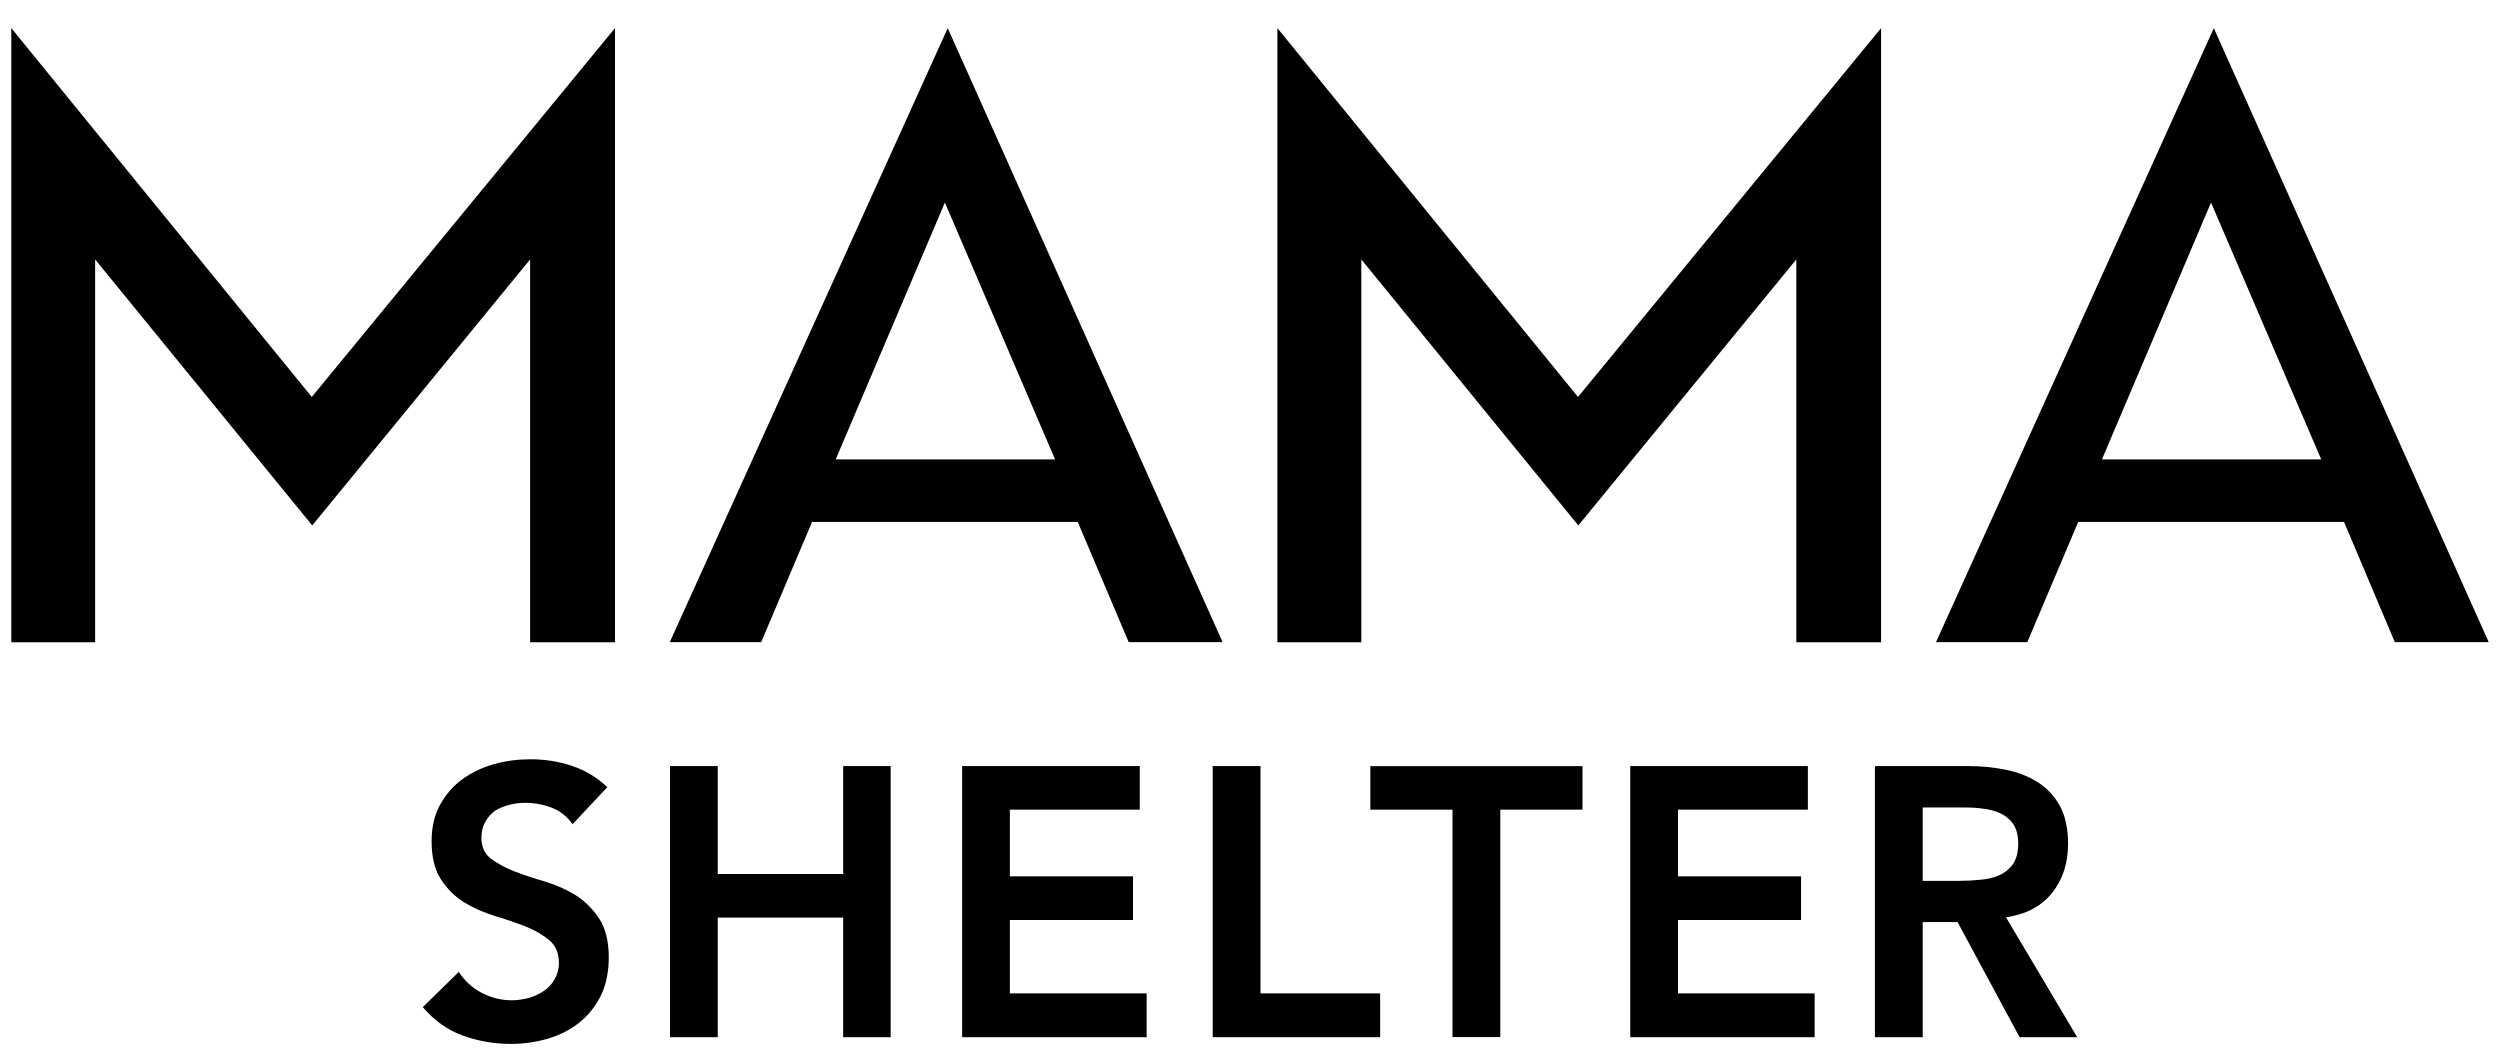
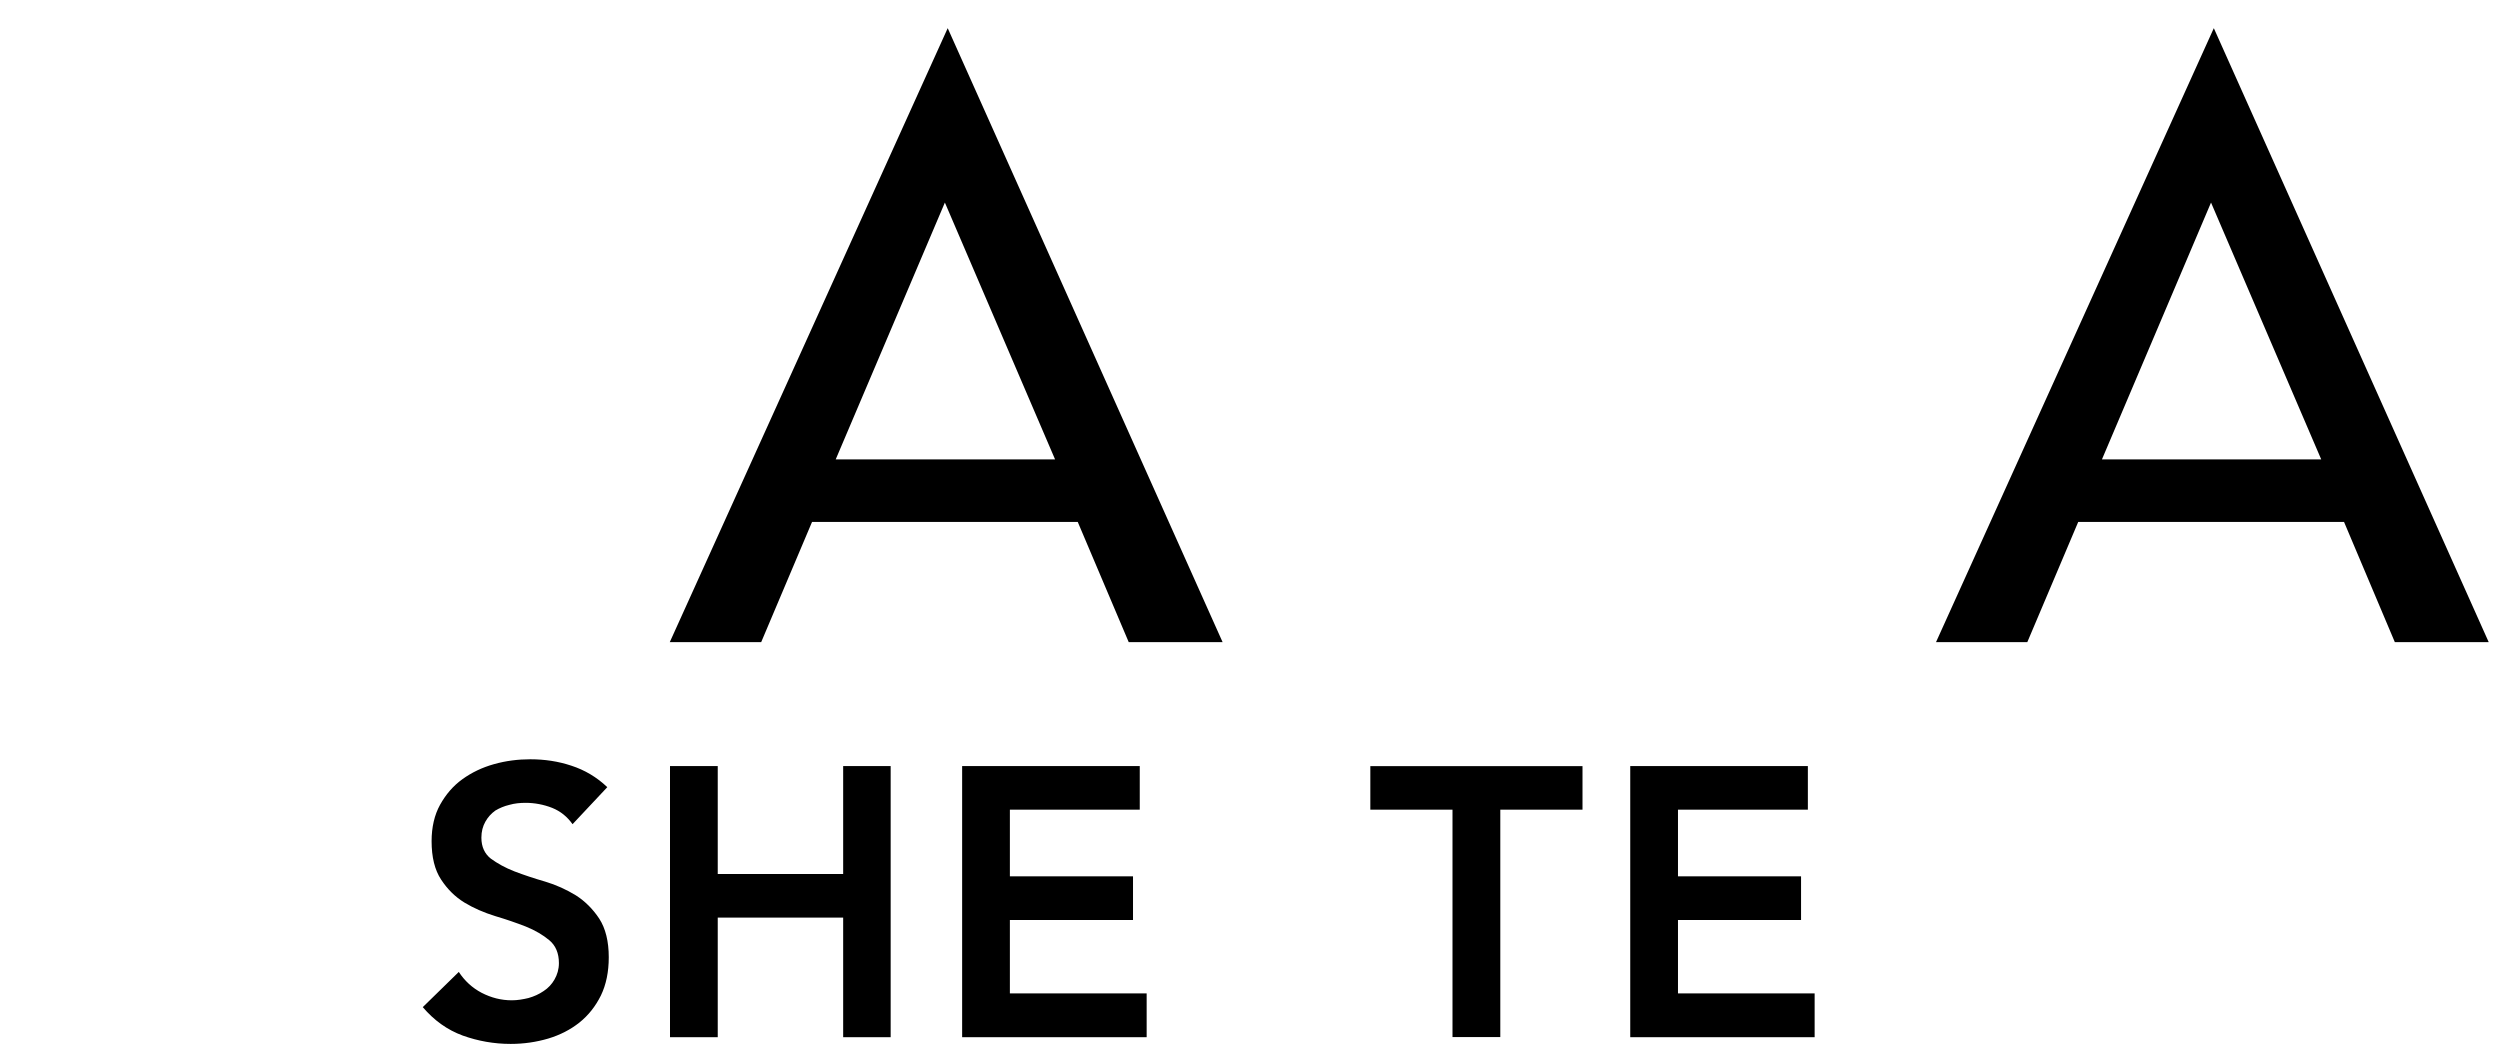
<svg xmlns="http://www.w3.org/2000/svg" version="1.1" width="83px" height="35px" viewBox="0 0 83.0 35.0">
  <defs>
    <clipPath id="i0">
      <path d="M1440,0 L1440,6349 L0,6349 L0,0 L1440,0 Z" />
    </clipPath>
    <clipPath id="i1">
-       <path d="M20.043,0 L20.043,20.391 L17.225,20.391 L17.225,7.68 L9.991,16.512 L2.783,7.68 L2.783,20.391 L0,20.391 L0,0 L9.976,12.246 L20.043,0 Z" />
-     </clipPath>
+       </clipPath>
    <clipPath id="i2">
      <path d="M9.227,0 L18.353,20.383 L15.236,20.383 L13.544,16.393 L4.723,16.393 L3.035,20.383 L0,20.383 L9.227,0 Z M9.133,5.79 L5.509,14.316 L12.791,14.316 L9.133,5.79 Z" />
    </clipPath>
    <clipPath id="i3">
      <path d="M20.043,0 L20.043,20.391 L17.229,20.391 L17.229,7.68 L9.991,16.512 L2.787,7.68 L2.787,20.391 L0,20.391 L0,0 L9.981,12.246 L20.043,0 Z" />
    </clipPath>
    <clipPath id="i4">
-       <path d="M9.223,0 L18.349,20.383 L15.232,20.383 L13.546,16.393 L4.721,16.393 L3.031,20.383 L0,20.383 L9.223,0 Z M9.13,5.79 L5.509,14.316 L12.788,14.316 L9.13,5.79 Z" />
+       <path d="M9.223,0 L18.349,20.383 L15.232,20.383 L13.546,16.393 L4.721,16.393 L3.031,20.383 L0,20.383 L9.223,0 Z M9.13,5.79 L5.509,14.316 L12.788,14.316 L9.13,5.79 " />
    </clipPath>
    <clipPath id="i5">
      <path d="M3.568,0 C4.043,0 4.496,0.067 4.934,0.213 C5.376,0.357 5.776,0.592 6.126,0.926 L4.973,2.155 C4.797,1.908 4.576,1.726 4.295,1.613 C4.014,1.503 3.715,1.446 3.412,1.446 C3.222,1.446 3.046,1.465 2.876,1.513 C2.704,1.554 2.548,1.619 2.407,1.704 C2.273,1.801 2.161,1.922 2.077,2.074 C1.993,2.224 1.946,2.398 1.946,2.603 C1.946,2.909 2.058,3.142 2.261,3.3 C2.476,3.456 2.734,3.602 3.046,3.723 C3.355,3.841 3.695,3.954 4.066,4.062 C4.432,4.171 4.77,4.327 5.085,4.519 C5.387,4.712 5.651,4.975 5.86,5.293 C6.069,5.617 6.175,6.047 6.175,6.574 C6.175,7.06 6.087,7.483 5.915,7.84 C5.735,8.202 5.499,8.502 5.2,8.741 C4.901,8.978 4.557,9.154 4.166,9.272 C3.769,9.389 3.355,9.45 2.919,9.45 C2.364,9.45 1.837,9.355 1.327,9.173 C0.811,8.984 0.373,8.666 0,8.229 L1.196,7.06 C1.391,7.358 1.645,7.591 1.954,7.753 C2.273,7.917 2.601,8.002 2.955,8.002 C3.144,8.002 3.324,7.971 3.508,7.927 C3.695,7.874 3.861,7.799 4.014,7.694 C4.166,7.595 4.287,7.465 4.375,7.309 C4.465,7.151 4.52,6.971 4.52,6.768 C4.52,6.438 4.412,6.183 4.199,6.006 C3.99,5.832 3.73,5.678 3.42,5.553 C3.107,5.431 2.773,5.316 2.404,5.206 C2.034,5.091 1.694,4.945 1.383,4.757 C1.075,4.568 0.815,4.311 0.608,3.993 C0.397,3.673 0.293,3.249 0.293,2.719 C0.293,2.253 0.389,1.845 0.573,1.513 C0.764,1.169 1.006,0.885 1.315,0.662 C1.622,0.44 1.974,0.271 2.364,0.162 C2.757,0.051 3.164,0 3.568,0 Z" />
    </clipPath>
    <clipPath id="i6">
      <path d="M1.585,0 L1.585,3.582 L5.749,3.582 L5.749,0 L7.326,0 L7.326,9 L5.749,9 L5.749,5.03 L1.585,5.03 L1.585,9 L0,9 L0,0 L1.585,0 Z" />
    </clipPath>
    <clipPath id="i7">
      <path d="M5.897,0 L5.897,1.448 L1.585,1.448 L1.585,3.661 L5.673,3.661 L5.673,5.109 L1.585,5.109 L1.585,7.546 L6.126,7.546 L6.126,9 L0,9 L0,0 L5.897,0 Z" />
    </clipPath>
    <clipPath id="i8">
-       <path d="M1.587,0 L1.587,7.546 L5.559,7.546 L5.559,9 L0,9 L0,0 L1.587,0 Z" />
-     </clipPath>
+       </clipPath>
    <clipPath id="i9">
      <path d="M7.044,0 L7.044,1.446 L4.315,1.446 L4.315,8.996 L2.728,8.996 L2.728,1.446 L0,1.446 L0,0 L7.044,0 Z" />
    </clipPath>
    <clipPath id="i10">
      <path d="M5.897,0 L5.897,1.448 L1.585,1.448 L1.585,3.661 L5.671,3.661 L5.671,5.109 L1.585,5.109 L1.585,7.546 L6.122,7.546 L6.122,9 L0,9 L0,0 L5.897,0 Z" />
    </clipPath>
    <clipPath id="i11">
      <path d="M3.095,0 C3.521,0 3.932,0.038 4.336,0.12 C4.735,0.199 5.086,0.336 5.399,0.531 C5.71,0.727 5.954,0.985 6.142,1.323 C6.318,1.647 6.413,2.072 6.413,2.575 C6.413,3.231 6.232,3.774 5.878,4.216 C5.522,4.657 5.016,4.923 4.352,5.02 L6.716,9 L4.803,9 L2.744,5.178 L1.587,5.178 L1.587,9 L0,9 L0,0 L3.095,0 Z M2.958,1.373 L1.587,1.373 L1.587,3.81 L2.816,3.81 C3.046,3.81 3.271,3.798 3.498,3.774 C3.723,3.758 3.93,3.707 4.117,3.63 C4.309,3.545 4.461,3.422 4.58,3.259 C4.698,3.089 4.758,2.858 4.758,2.565 C4.758,2.305 4.702,2.093 4.596,1.929 C4.485,1.769 4.34,1.647 4.16,1.566 C3.984,1.485 3.787,1.436 3.574,1.412 C3.365,1.38 3.16,1.373 2.958,1.373 Z" />
    </clipPath>
  </defs>
  <g transform="translate(-797.0 -2534.0)">
    <g clip-path="url(#i0)">
      <g transform="translate(120.0 1910.0)">
        <g transform="translate(120.0 60.0)">
          <g transform="translate(0.0 465.0)">
            <g transform="translate(105.0 81.0)">
              <g transform="translate(423.0 0.0)">
                <g transform="translate(29.375 18.933)">
                  <g clip-path="url(#i1)">
                    <polygon points="0,0 20.043,0 20.043,20.391 0,20.391 0,0" stroke="none" fill="#000000" />
                  </g>
                  <g transform="translate(21.862 0.002)">
                    <g clip-path="url(#i2)">
                      <polygon points="0,0 18.353,0 18.353,20.383 0,20.383 0,0" stroke="none" fill="#000000" />
                    </g>
                  </g>
                  <g transform="translate(42.034 0.0)">
                    <g clip-path="url(#i3)">
-                       <polygon points="0,0 20.043,0 20.043,20.391 0,20.391 0,0" stroke="none" fill="#000000" />
-                     </g>
+                       </g>
                  </g>
                  <g transform="translate(63.901 0.002)">
                    <g clip-path="url(#i4)">
                      <polygon points="0,0 18.349,0 18.349,20.383 0,20.383 0,0" stroke="none" fill="#000000" />
                    </g>
                  </g>
                  <g transform="translate(13.661 24.275)">
                    <g clip-path="url(#i5)">
                      <polygon points="0,0 6.175,0 6.175,9.45 0,9.45 0,0" stroke="none" fill="#000000" />
                    </g>
                    <g transform="translate(8.208 0.226)">
                      <g clip-path="url(#i6)">
                        <polygon points="0,0 7.326,0 7.326,9 0,9 0,0" stroke="none" fill="#000000" />
                      </g>
                    </g>
                    <g transform="translate(17.907 0.226)">
                      <g clip-path="url(#i7)">
                        <polygon points="0,0 6.126,0 6.126,9 0,9 0,0" stroke="none" fill="#000000" />
                      </g>
                    </g>
                    <g transform="translate(26.226 0.226)">
                      <g clip-path="url(#i8)">
                        <polygon points="0,0 5.559,0 5.559,9 0,9 0,0" stroke="none" fill="#000000" />
                      </g>
                    </g>
                    <g transform="translate(31.459 0.227)">
                      <g clip-path="url(#i9)">
                        <polygon points="0,0 7.044,0 7.044,8.996 0,8.996 0,0" stroke="none" fill="#000000" />
                      </g>
                    </g>
                    <g transform="translate(40.088 0.226)">
                      <g clip-path="url(#i10)">
                        <polygon points="0,0 6.122,0 6.122,9 0,9 0,0" stroke="none" fill="#000000" />
                      </g>
                    </g>
                    <g transform="translate(48.211 0.226)">
                      <g clip-path="url(#i11)">
-                         <polygon points="0,0 6.716,0 6.716,9 0,9 0,0" stroke="none" fill="#000000" />
-                       </g>
+                         </g>
                    </g>
                  </g>
                </g>
              </g>
            </g>
          </g>
        </g>
      </g>
    </g>
  </g>
</svg>